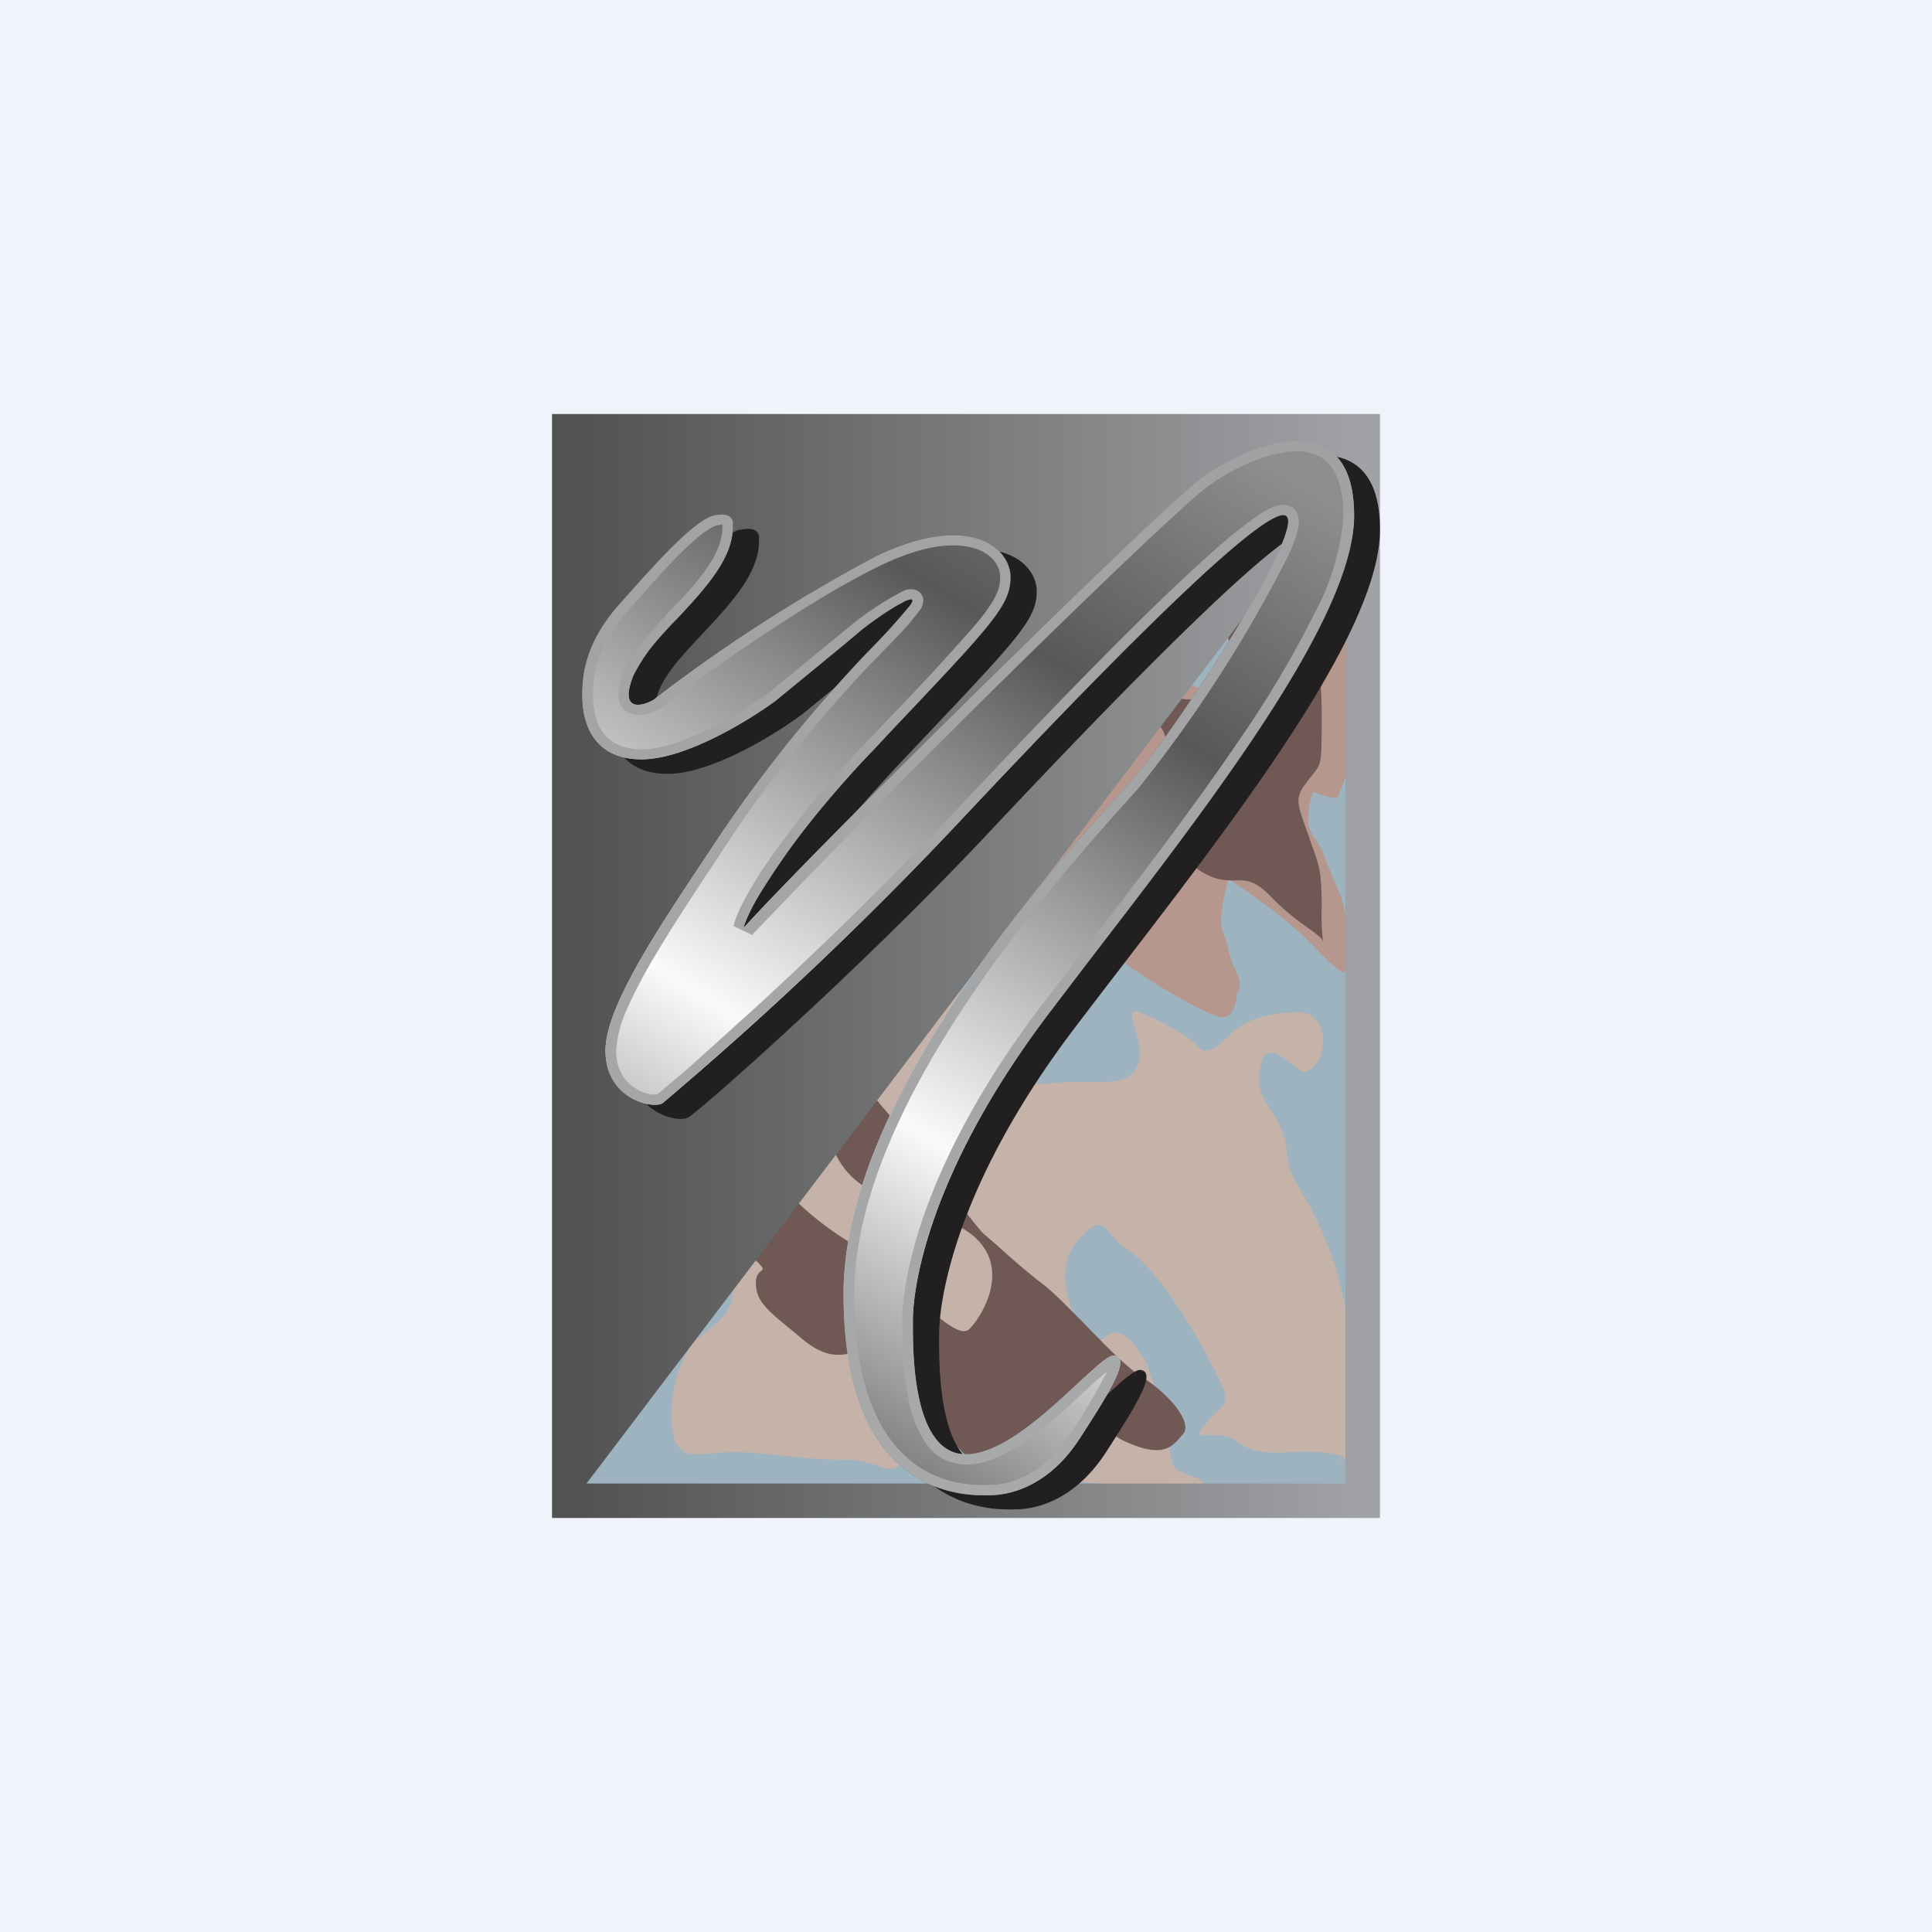
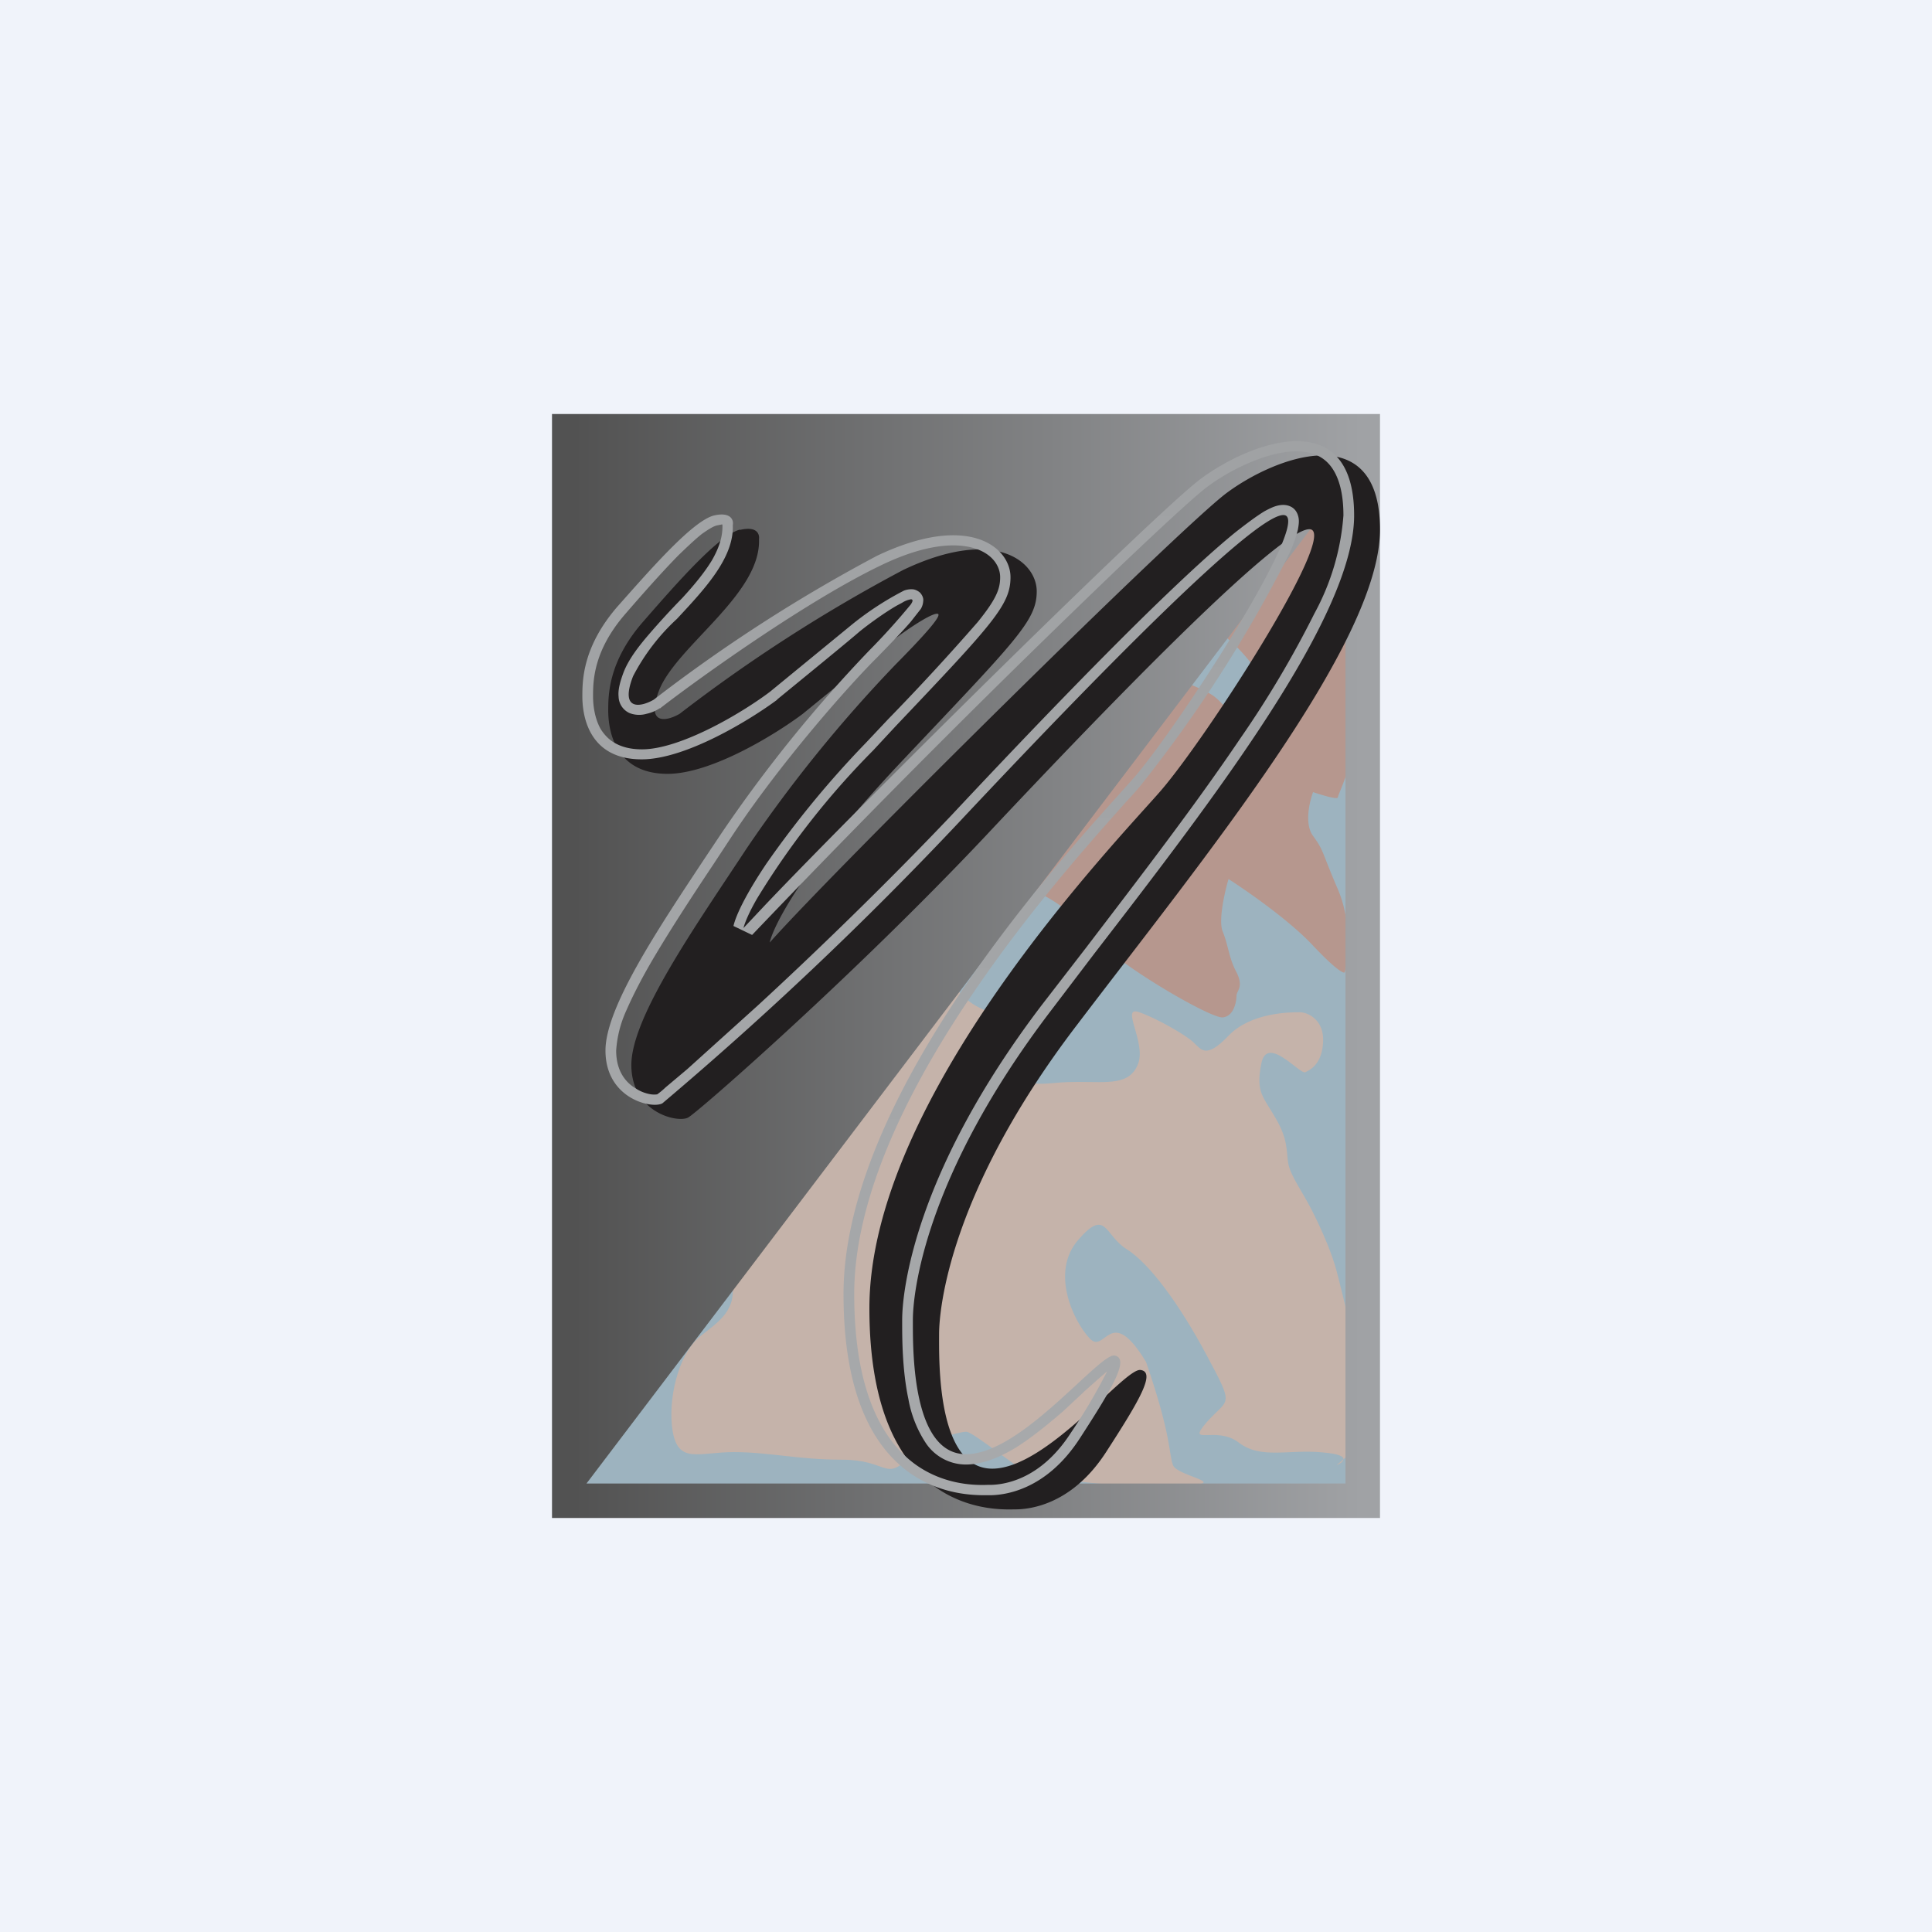
<svg xmlns="http://www.w3.org/2000/svg" width="56" height="56" viewBox="0 0 56 56">
  <path fill="#F0F3FA" d="M0 0h56v56H0z" />
  <path d="M16.6 12.79h22.97v30.85H16.6V12.8Z" fill="#9DB3BF" />
-   <path d="M26.74 14.9c-.46-.75-.76-1.22-.76-1.74-.1-.53-1.67.65-2.52.65a2.67 2.67 0 0 1-.68-1.25c0-.21-1.28-.06-1.54 0-.26.07-.95.6-.92.78.03.19 1.74 2.52.56 2.12-1.18-.4-1.18-.22-1.97-1.28-.78-1.06-1.7-1.02-1.7-.84 0 .19.36.78.46 1.03.1.25.66 1.09 1.02 1.09s2.35 1.99 2.55 1.99c.2 0 .59.47 1.54.93.95.47 1.5.69 2.22 1.56.72.87.98 1.71 1.5 3.02.53 1.3 1.41 1.68 1.94 2.05.52.37.42.25 1.5.78s1.21.84 2.03 1.62c.82.77 3.14 2.11 3.47 2.08.33-.03.4-.47.4-.62 0-.16.22-.25 0-.69-.23-.43-.23-.77-.4-1.18-.13-.32.06-1.15.17-1.52.53.34 1.77 1.2 2.45 1.93.68.72.9.82.92.77.1-.41.2-1.47-.2-2.4-.49-1.14-.4-1.11-.72-1.55-.26-.35-.1-1 0-1.27.24.08.72.23.72.15 0-.1.56-1.12.5-2.27-.07-1.15-.07-3.76-.3-5.38-.23-1.62-.04-2.3-.2-2.3h-2.72c-.49 0-1.2 0-1.37.18-.13.15-1.36.38-1.96.47.13.5.51 1.8 1.01 2.99.62 1.49 1.37.87 2.62 2.55 1.24 1.68 0 .59-.3 1.12-.3.53-.55-.1-.95-.34-.39-.25-1.4-.56-1.73-.78-.33-.22-1.37-1.43-1.8-1.43-.43 0-1.64.25-1.9.25s-.42-.6-.55-.72a6.7 6.7 0 0 0-.99-.65c-.39-.22-.95-1.16-1.4-1.9Z" fill="#B6978E" />
+   <path d="M26.74 14.9c-.46-.75-.76-1.22-.76-1.74-.1-.53-1.67.65-2.52.65a2.67 2.67 0 0 1-.68-1.25c0-.21-1.28-.06-1.54 0-.26.07-.95.6-.92.78.03.19 1.74 2.52.56 2.12-1.18-.4-1.18-.22-1.97-1.28-.78-1.06-1.7-1.02-1.7-.84 0 .19.36.78.46 1.03.1.25.66 1.09 1.02 1.09s2.35 1.99 2.55 1.99c.2 0 .59.47 1.54.93.95.47 1.5.69 2.22 1.56.72.87.98 1.71 1.5 3.02.53 1.3 1.41 1.68 1.94 2.05.52.37.42.25 1.5.78s1.21.84 2.03 1.62c.82.77 3.14 2.11 3.47 2.08.33-.03.4-.47.4-.62 0-.16.22-.25 0-.69-.23-.43-.23-.77-.4-1.18-.13-.32.06-1.15.17-1.52.53.34 1.77 1.2 2.45 1.93.68.72.9.82.92.77.1-.41.2-1.47-.2-2.4-.49-1.14-.4-1.11-.72-1.55-.26-.35-.1-1 0-1.27.24.08.72.23.72.15 0-.1.56-1.12.5-2.27-.07-1.15-.07-3.76-.3-5.38-.23-1.62-.04-2.3-.2-2.3h-2.72c-.49 0-1.2 0-1.37.18-.13.15-1.36.38-1.96.47.13.5.51 1.8 1.01 2.99.62 1.49 1.37.87 2.62 2.55 1.24 1.68 0 .59-.3 1.12-.3.53-.55-.1-.95-.34-.39-.25-1.4-.56-1.73-.78-.33-.22-1.37-1.43-1.8-1.43-.43 0-1.64.25-1.9.25a6.7 6.7 0 0 0-.99-.65c-.39-.22-.95-1.16-1.4-1.9Z" fill="#B6978E" />
  <path d="M16.6 20.87c.45 1.22.42 1.62 1.37 1.68.94.06.98.06 1.53.16.56.1 1.02.74 1.28.84.26.1.3.1 1.01.25.72.15.23-1.53 2.16 0 1.94 1.52 1.87 1.8 1.87 2.24 0 .43-.07.43.65 1.02.72.6 1.02 1.47 1.54 1.9.53.44.66.19.76.72.1.53 0 1.55.81 1.68.82.12.79 0 1.67 0 .89 0 1.5.1 1.74-.53.23-.62-.5-1.65 0-1.5.49.16 1.37.66 1.6.88.23.21.36.5 1.02-.19.65-.68 1.8-.68 2.06-.68s.72.24.68.87c-.03.62-.36.8-.52.87-.16.06-1.11-1.1-1.27-.25-.17.84.06.96.42 1.59.36.62.3.93.36 1.3.07.38.43.84.72 1.43.3.6.56 1.22.69 1.72.13.5 1.08 4.29.91 4.63-.1.22-.46.57-.72.8-.01.07-.1.13-.2.17l.2-.17c.01-.08-.12-.16-.59-.2-1.01-.1-1.8.21-2.45-.29-.65-.5-1.54.13-.92-.59.63-.71.82-.4 0-1.93-.81-1.52-1.67-2.67-2.32-3.08-.65-.4-.59-1.21-1.4-.28-.83.94-.14 2.37.32 2.86.46.5.59-1.05 1.64.69.75 2.18.65 2.64.78 2.99.13.34 1.93.56 0 .59-1.93.03-2.81-.13-3-.16-.2-.03-.3.25-.86 0s-1.93-1.4-2.13-1.4c-.2 0-1.11.22-1.73.81-.62.6-.6 0-1.87 0s-2.12-.22-3.14-.22c-1.01 0-1.6.35-1.77-.59-.16-.93.17-2.2.72-2.7.56-.5 1.64-.94.56-2.59-1.08-1.65-2.42-2.58-2.81-3.45-.4-.87-.82-1.12-1.02-1.93-.2-.81-.36-2.37-.36-2.52v-7.44Z" fill="#C5B3AA" />
-   <path d="M21.91 14.7c.3-.3-.29-1.6-.73-1.82.46 0 1.6-.07 2.43-.34.73-.24 1.04.04 1.45.4.16.15.34.3.57.46.81.51 1.1 1.48 1.07 2.93-.03 1.22-.49.8-.87.43a4.2 4.2 0 0 0-.2-.17c-.11-.1-.26-.27-.41-.45-.39-.46-.84-1-1.13-.7-.22.22 0 .43.4.8.32.3.76.7 1.14 1.31.85 1.34-.84 1.37-1.54 1.26-.29-.04-.46-.05-.6-.06a.88.88 0 0 1-.5-.12c-.38-.19-.82-.75-.9-2.04-.04-.8-.18-.82-.4-.85-.13-.03-.3-.06-.51-.3-.33-.41-.05-.48.27-.55.17-.05.36-.1.46-.2Zm3.02 16.47a54.83 54.83 0 0 0-3.02-4.13c0 .26.2 1.14.96 2.63.55 1.06.65 1.52.76 2.02.09.37.18.78.46 1.48.46 1.14 1.16 1.39 2.16 1.73.44.16.93.33 1.48.61 1.8.91.78 2.6.37 3.01-.25.26-.88-.3-1.7-1.05-.51-.46-1.1-.99-1.72-1.43a9.24 9.24 0 0 1-1.68-1.3 8.56 8.56 0 0 0-.13-.14c-.15-.15-.28-.42-.42-.71-.22-.43-.46-.92-.83-1.21-.63-.5-1-.46-1.73.24-.74.7.85 2.6 1.73 3.36.54.47.53.49.44.56-.06.05-.15.12-.15.35 0 .53.35.8 1.03 1.36l.3.25c.72.6 1.12.5 1.68.37l.42-.09c.55-.1.8.32 1.25 1.1.23.39.5.85.88 1.39.75 1.03.96.85 1.29.57.19-.17.42-.36.81-.36.56 0 .57-.06.6-.25.03-.18.09-.47.62-.94.62-.56.75-.27.96.18.15.34.35.78.84 1 1.1.51 1.38.18 1.66-.16l.04-.04c.3-.35-.45-1.2-1.18-1.65-.41-.25-1.05-.9-1.65-1.52-.49-.5-.95-.97-1.26-1.2-.46-.35-.99-.82-1.33-1.13l-.36-.31c-.13-.1-1.4-1.76-2.01-2.57l-.2-.27c-.18-.23-.34-.4-.5-.58-.28-.32-.56-.63-.87-1.17ZM34 24.55c.21.25.75.77 1.25.91.21.06.38.06.54.06.31-.01.58-.02 1.05.47.43.45.84.74 1.12.94.18.13.3.22.35.29.02.03.04.07.04.1a7.11 7.11 0 0 1-.04-1.02c0-1.01-.07-1.2-.25-1.7l-.15-.43-.08-.23c-.24-.68-.3-.84.08-1.31.13-.18.23-.28.29-.39.11-.2.11-.48.11-1.54a11 11 0 0 0-.59-3.6 3.65 3.65 0 0 1-.15-.7c-.07-.51-.15-1.04-.73-1.54a5.04 5.04 0 0 0-3.06-1.05c-.24.02-.5-.09-.72-.18-.36-.16-.6-.26-.38.5.2.75 1.04 1.3 1.72 1.73.39.26.72.47.85.68.34.5.34.82.34 1.48v.2c0 .2.03.4.05.59.1.56.16 1.05-.6 1.33-.82.3-1.04.07-1.55-.5l-.48-.51c-.92-.91-1.33-.91-1.44-.91-.1 0 .15 1.36.63 1.92.2.24.47.35.73.46.37.15.72.3.85.77.22.8.3 1.3 0 1.71-.23.34.05 1.12.22 1.47Z" fill="#705854" />
  <path d="M40 44H16V12h24v32Zm-23-1h22V14m0-1h-1 1Zm-1 0H18h20Zm-20 0h-1 1Zm-1 0v1-1Zm0 1v28-28Zm0 28v1-1Z" fill="url(#azkjnded5)" />
  <path d="M21.45 15.36c.5-.12.57.13.55.27.06 1.6-2.4 3.1-2.9 4.39-.39 1.03.24.88.6.67a45.5 45.5 0 0 1 6.48-4.17c2.67-1.27 3.87-.24 3.87.62s-.6 1.42-3.99 5.01c-2.71 2.88-3.63 4.64-3.75 5.17 1.94-2.18 11.83-11.96 13.23-13.02 1.4-1.05 4.46-2.23 4.46 1.05 0 3.3-5.14 9.56-8.8 14.38-3.67 4.81-3.98 8.2-3.98 8.94 0 .76-.07 3.9 1.54 3.9 1.6 0 3.84-2.93 4.3-2.86.45.06-.03.88-1 2.38s-2.17 1.66-2.63 1.66c-.45 0-4.23.28-4.23-5.83 0-6.1 7.1-13.46 8.42-14.97 1.31-1.5 5.07-7.32 4.39-7.6-.68-.27-5.66 4.85-9.46 8.9-3.8 4.03-8.3 7.97-8.6 8.14-.29.17-1.65-.13-1.65-1.52 0-1.4 1.89-4.07 3.35-6.29a40.5 40.5 0 0 1 4.3-5.31c.76-.77 1.41-1.47 1.22-1.48-.2-.02-1.1.6-1.5.94l-2.4 1.96c-.77.58-2.64 1.74-3.92 1.74-1.6 0-1.72-1.38-1.72-1.83 0-.45 0-1.43 1.02-2.59 1.01-1.16 2.2-2.51 2.8-2.66Z" fill="#221F20" />
-   <path d="M20.7 14.94c.49-.11.57.14.54.28.06 1.59-2.4 3.1-2.89 4.38-.4 1.03.24.89.6.68a45.5 45.5 0 0 1 6.47-4.17c2.67-1.27 3.87-.24 3.87.62s-.59 1.42-3.98 5.01c-2.71 2.88-3.63 4.64-3.76 5.16 1.95-2.17 11.84-11.96 13.24-13 1.4-1.06 4.46-2.25 4.46 1.04 0 3.3-5.14 9.55-8.8 14.37-3.67 4.82-3.99 8.2-3.99 8.95s-.06 3.9 1.54 3.9 3.85-2.93 4.3-2.87c.45.07-.02.89-1 2.4-.97 1.5-2.17 1.65-2.62 1.65-.45 0-4.23.28-4.23-5.83s7.1-13.47 8.42-14.97c1.3-1.5 5.06-7.32 4.39-7.6-.68-.28-5.66 4.84-9.46 8.89a104 104 0 0 1-8.6 8.15c-.3.17-1.65-.13-1.65-1.53s1.89-4.06 3.35-6.28a40.5 40.5 0 0 1 4.3-5.32c.76-.76 1.4-1.46 1.21-1.48-.19 0-1.1.6-1.5.94-.32.28-1.73 1.43-2.39 1.97-.77.58-2.64 1.73-3.92 1.73-1.6 0-1.72-1.37-1.72-1.82 0-.45 0-1.43 1.01-2.6 1.02-1.15 2.2-2.5 2.81-2.65Z" fill="url(#bzkjnded5)" />
  <path d="m20.93 15.2-.15.03c-.09.02-.23.1-.44.25-.2.16-.42.37-.67.61-.49.5-1.03 1.11-1.54 1.7-.94 1.08-.94 1.97-.94 2.4 0 .2.03.6.22.94.1.16.23.3.4.4.19.11.44.19.8.19.55 0 1.28-.26 2-.62.7-.35 1.34-.77 1.71-1.05l2.39-1.96a8.8 8.8 0 0 1 1.49-.97.59.59 0 0 1 .24-.04c.06 0 .15.03.23.1.08.09.1.18.09.24a.5.5 0 0 1-.07.23l-.29.37c-.24.28-.6.65-.98 1.04-.76.75-2.82 3.06-4.26 5.26l-.5.76c-.6.9-1.2 1.82-1.71 2.68-.33.56-.6 1.08-.8 1.54a3.3 3.3 0 0 0-.29 1.15c0 .6.28.93.57 1.1.15.1.31.15.44.17a.65.65 0 0 0 .18 0 2.19 2.19 0 0 0 .24-.2l.63-.53 2.05-1.85c1.63-1.5 3.7-3.5 5.6-5.5 1.9-2.03 4.1-4.33 5.9-6.08.91-.88 1.72-1.63 2.35-2.14.32-.25.6-.46.83-.6.11-.06.23-.12.33-.15s.25-.06.4 0c.18.07.24.23.26.34.02.11 0 .23-.02.34-.05.21-.15.5-.3.8a38.87 38.87 0 0 1-4.22 6.57c-.1.13-.25.3-.43.49-.9 1.01-2.63 2.93-4.24 5.25-1.94 2.78-3.67 6.09-3.67 9.05 0 3 .93 4.35 1.82 4.97.84.58 1.73.57 2.04.56h.06c.37 0 1.46-.11 2.36-1.51a16.33 16.33 0 0 0 1.05-1.78l-.21.18-.45.4-.05.05-.58.54c-.42.36-.88.74-1.34 1.03-.46.28-.97.5-1.46.5a1.4 1.4 0 0 1-1.17-.63 3.4 3.4 0 0 1-.5-1.27c-.18-.85-.18-1.78-.18-2.2v-.09c0-.82.34-4.25 4.04-9.12l1.29-1.67c1.51-1.98 3.13-4.08 4.48-6.08a29.48 29.48 0 0 0 2.14-3.61 7 7 0 0 0 .84-2.84c0-.78-.19-1.24-.43-1.5-.23-.25-.55-.36-.96-.36-.84.02-1.89.53-2.57 1.04-.33.25-1.2 1.05-2.36 2.15A338.65 338.65 0 0 0 21.8 27.1l-.54-.26c.07-.31.36-.92.95-1.8a28.3 28.3 0 0 1 2.88-3.5l.65-.69a69.21 69.21 0 0 0 2.6-2.82c.55-.68.65-.97.65-1.3 0-.3-.2-.66-.72-.83-.53-.17-1.4-.15-2.7.47-2.1 1-5.15 3.17-6.41 4.14l-.02.02h-.02c-.1.07-.24.13-.38.16a.77.77 0 0 1-.49-.02.54.54 0 0 1-.32-.48c-.02-.19.04-.42.14-.69.14-.37.42-.74.72-1.09a22.64 22.64 0 0 1 .99-1.08c.33-.36.63-.72.85-1.08.21-.36.32-.7.31-1.02v-.02Zm11.4 24.38Zm-9.8-19.3c-.78.58-2.65 1.73-3.93 1.73-1.6 0-1.72-1.37-1.72-1.82 0-.45 0-1.43 1.01-2.6 1.02-1.15 2.2-2.5 2.81-2.65.49-.11.57.14.54.28.04.95-.82 1.86-1.62 2.72a6.02 6.02 0 0 0-1.27 1.66c-.4 1.03.24.89.6.68a45.5 45.5 0 0 1 6.47-4.17c2.67-1.27 3.87-.24 3.87.62 0 .8-.5 1.34-3.33 4.32l-.65.7a23.31 23.31 0 0 0-3.37 4.3c-.23.4-.35.69-.39.85l.64-.68c2.9-3.05 11.31-11.36 12.6-12.33 1.4-1.05 4.46-2.24 4.46 1.05 0 2.92-4.05 8.19-7.53 12.7l-1.27 1.67c-3.67 4.82-3.99 8.2-3.99 8.95v.09c0 .88 0 3.8 1.54 3.8 1.03 0 2.3-1.18 3.22-2.03.52-.48.92-.85 1.08-.83.45.07-.02.89-1 2.4-.97 1.5-2.17 1.65-2.62 1.65h-.06c-.64 0-4.17.07-4.17-5.83 0-5.62 6-12.28 8-14.5l.42-.47c1.3-1.5 5.06-7.32 4.39-7.6-.68-.28-5.66 4.84-9.46 8.89a104 104 0 0 1-8.6 8.15c-.3.17-1.65-.13-1.65-1.53 0-1.24 1.5-3.49 2.85-5.53l.5-.75a40.5 40.5 0 0 1 4.3-5.32 19.58 19.58 0 0 0 1.2-1.33c.06-.09.07-.14.01-.15a.68.68 0 0 0-.26.1l-.15.08c-.35.2-.82.54-1.09.76-.32.28-1.73 1.43-2.39 1.97Zm3.62-2.94Zm.3.33h-.01Z" fill="url(#czkjnded5)" />
  <defs>
    <linearGradient id="azkjnded5" x1="16.63" y1="26.43" x2="39.47" y2="26.43" gradientUnits="userSpaceOnUse">
      <stop stop-color="#525252" />
      <stop offset="1" stop-color="#A0A2A5" />
    </linearGradient>
    <linearGradient id="bzkjnded5" x1="42.92" y1="17.26" x2="26.95" y2="42.95" gradientUnits="userSpaceOnUse">
      <stop stop-color="#8E8E8F" />
      <stop offset=".27" stop-color="#57585A" />
      <stop offset=".72" stop-color="#FAFAFA" />
      <stop offset="1" stop-color="#808183" />
    </linearGradient>
    <linearGradient id="czkjnded5" x1="28.06" y1="12.79" x2="28.06" y2="43.34" gradientUnits="userSpaceOnUse">
      <stop stop-color="#A0A2A4" />
      <stop offset="1" stop-color="#A7A9AB" />
    </linearGradient>
  </defs>
</svg>